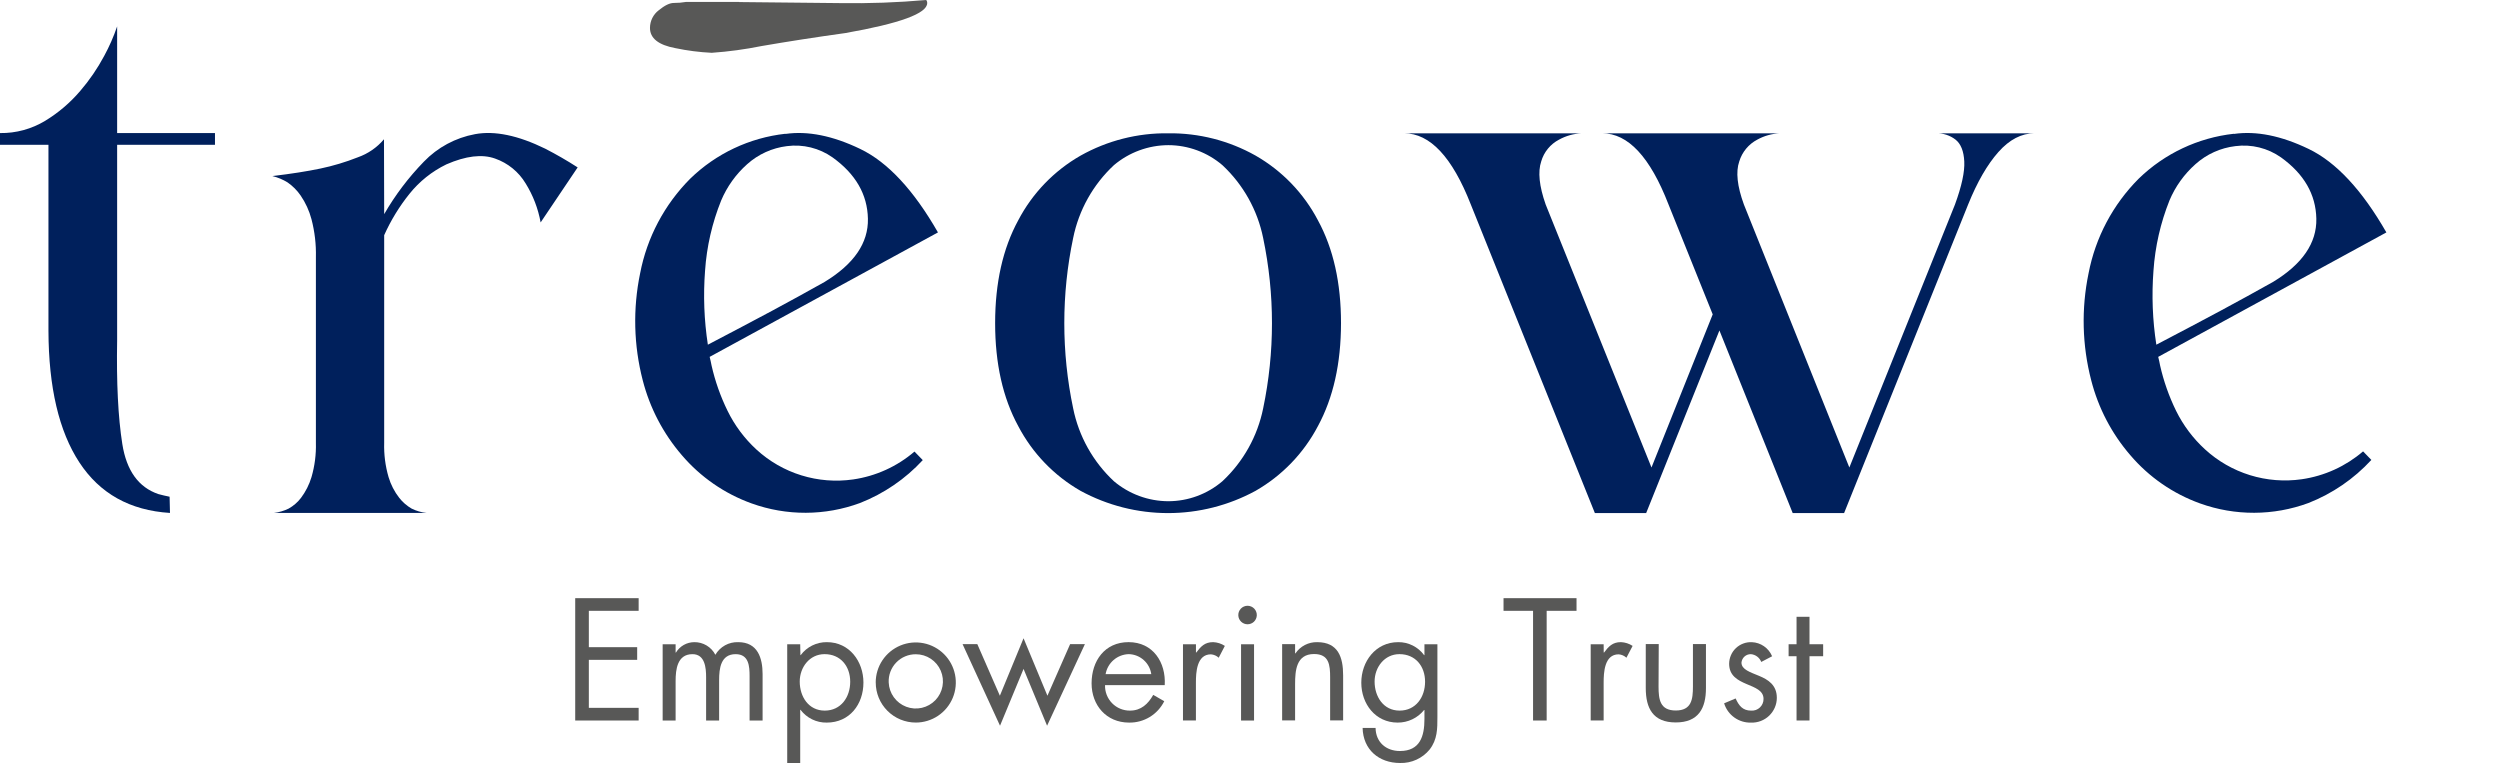
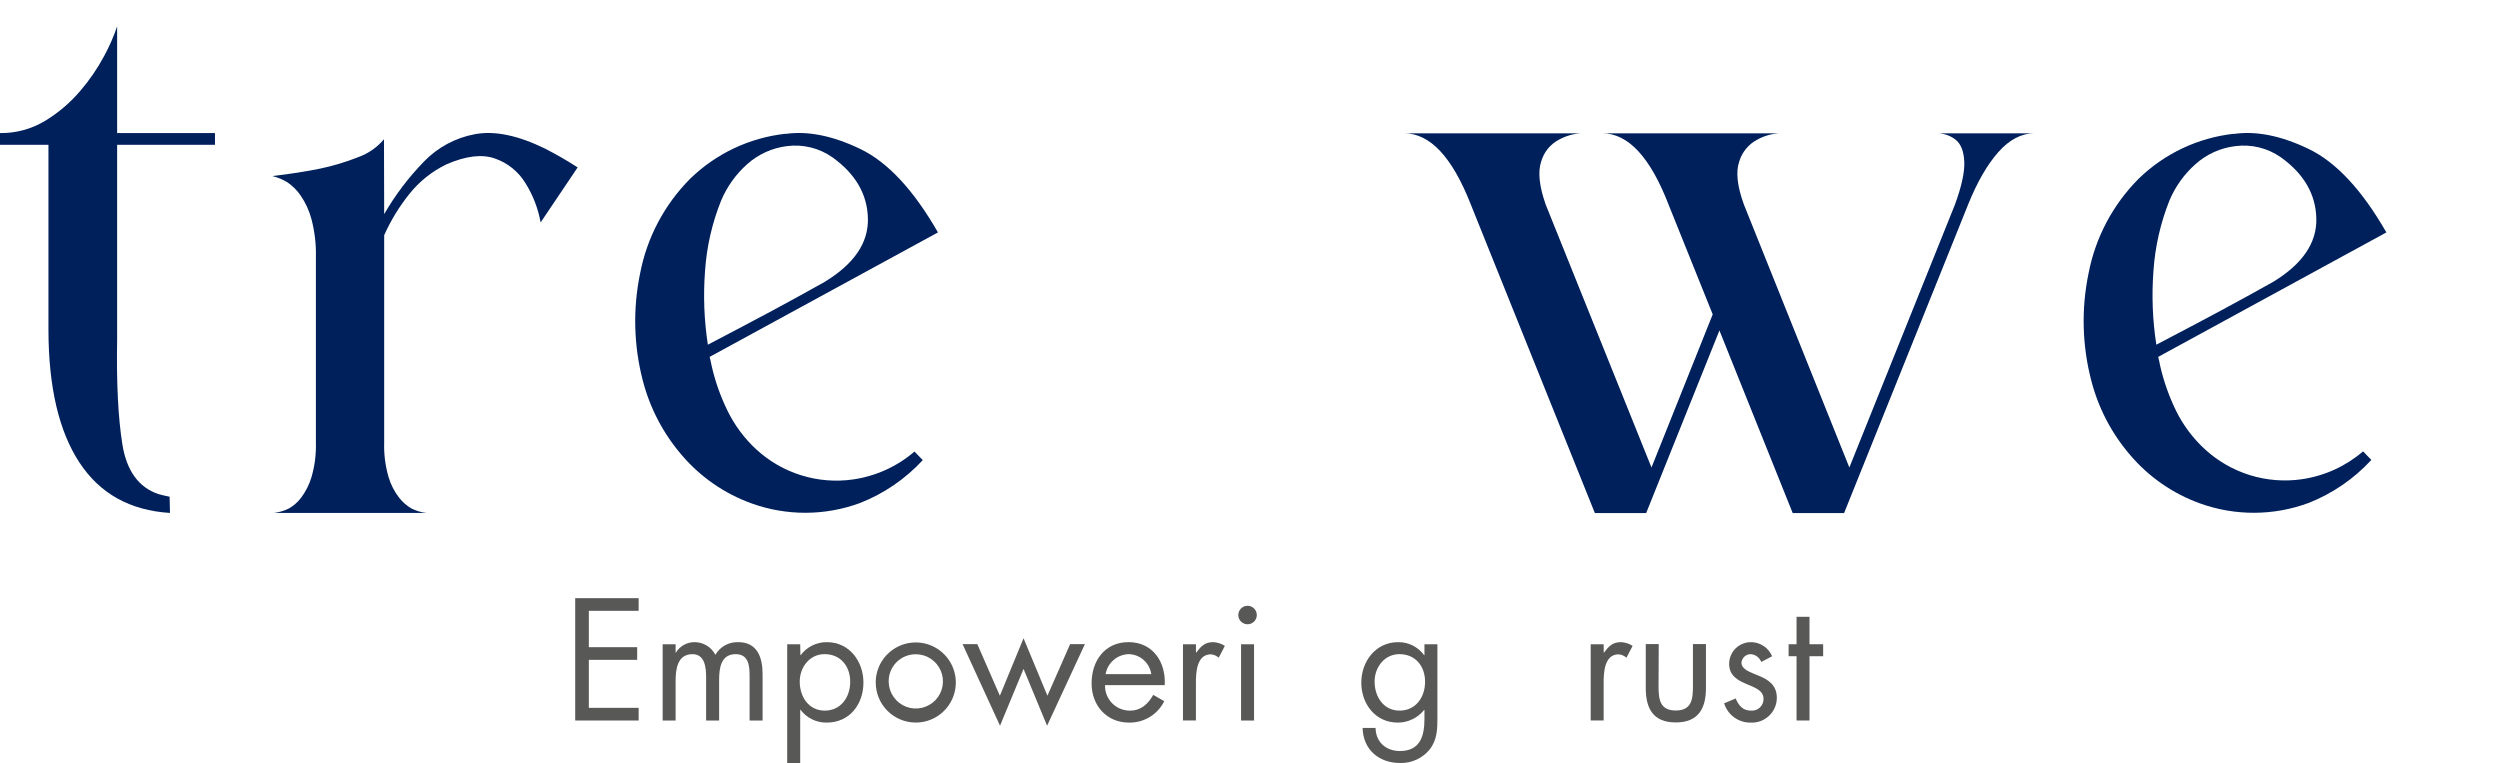
<svg xmlns="http://www.w3.org/2000/svg" width="131" height="40" viewBox="0 0 131 40" fill="none">
  <path d="M30.141 31.344H33.465V32.007H30.855V33.912H33.388V34.576H30.855V37.091H33.465V37.755H30.141V31.344Z" fill="#585857" />
  <path d="M35.402 34.193H35.42C35.52 34.028 35.66 33.891 35.829 33.795C35.997 33.7 36.187 33.65 36.38 33.649C36.608 33.646 36.831 33.706 37.027 33.823C37.222 33.94 37.381 34.109 37.485 34.311C37.606 34.102 37.782 33.931 37.992 33.814C38.203 33.697 38.442 33.641 38.683 33.649C39.704 33.649 39.96 34.482 39.96 35.324V37.755H39.278V35.434C39.278 34.916 39.245 34.278 38.548 34.278C37.762 34.278 37.682 35.036 37.682 35.639V37.755H37V35.485C37 34.992 36.941 34.278 36.286 34.278C35.486 34.278 35.402 35.085 35.402 35.69V37.755H34.723V33.759H35.402V34.193Z" fill="#585857" />
  <path d="M41.941 34.328H41.957C42.116 34.114 42.323 33.941 42.562 33.823C42.801 33.705 43.065 33.645 43.331 33.649C44.51 33.649 45.244 34.66 45.244 35.765C45.244 36.904 44.521 37.864 43.322 37.864C43.056 37.869 42.792 37.811 42.554 37.694C42.315 37.577 42.107 37.406 41.947 37.193H41.931V39.999H41.25V33.758H41.931L41.941 34.328ZM41.906 35.714C41.906 36.5 42.365 37.236 43.216 37.236C44.066 37.236 44.551 36.529 44.551 35.722C44.551 34.915 44.048 34.277 43.208 34.277C42.422 34.277 41.906 34.966 41.906 35.714Z" fill="#585857" />
  <path d="M45.887 35.763C45.887 35.348 46.01 34.942 46.24 34.597C46.471 34.252 46.799 33.983 47.182 33.824C47.566 33.665 47.987 33.623 48.395 33.704C48.802 33.785 49.176 33.985 49.469 34.278C49.763 34.572 49.963 34.945 50.044 35.352C50.126 35.76 50.084 36.181 49.926 36.565C49.767 36.949 49.498 37.277 49.153 37.508C48.809 37.738 48.403 37.862 47.988 37.862C47.712 37.862 47.439 37.808 47.184 37.703C46.929 37.598 46.698 37.443 46.503 37.248C46.308 37.053 46.153 36.822 46.048 36.567C45.943 36.312 45.888 36.039 45.889 35.763M46.568 35.763C46.58 36.042 46.673 36.31 46.836 36.536C46.999 36.762 47.225 36.935 47.486 37.034C47.746 37.133 48.03 37.152 48.302 37.091C48.574 37.029 48.822 36.889 49.015 36.688C49.208 36.487 49.337 36.234 49.387 35.959C49.437 35.685 49.405 35.402 49.296 35.146C49.187 34.89 49.004 34.671 48.772 34.518C48.539 34.364 48.267 34.282 47.988 34.283C47.796 34.282 47.606 34.32 47.429 34.395C47.252 34.469 47.093 34.579 46.96 34.718C46.827 34.856 46.724 35.02 46.656 35.2C46.589 35.38 46.559 35.572 46.568 35.763Z" fill="#585857" />
  <path d="M52.393 36.456L53.634 33.445L54.885 36.456L56.075 33.752H56.849L54.867 38.028L53.634 35.051L52.401 38.028L50.438 33.752H51.211L52.393 36.456Z" fill="#585857" />
  <path d="M57.904 35.901C57.899 36.075 57.928 36.249 57.992 36.412C58.056 36.575 58.151 36.723 58.274 36.848C58.396 36.973 58.542 37.072 58.704 37.138C58.866 37.205 59.039 37.238 59.214 37.236C59.791 37.236 60.164 36.886 60.429 36.411L61.007 36.743C60.837 37.085 60.574 37.372 60.247 37.571C59.921 37.769 59.545 37.871 59.163 37.864C57.973 37.864 57.199 36.955 57.199 35.808C57.199 34.63 57.888 33.648 59.137 33.648C60.422 33.648 61.101 34.711 61.032 35.901H57.904ZM60.327 35.323C60.286 35.038 60.145 34.776 59.929 34.585C59.714 34.393 59.437 34.284 59.149 34.277C58.857 34.284 58.576 34.392 58.354 34.583C58.133 34.774 57.984 35.035 57.934 35.323H60.327Z" fill="#585857" />
  <path d="M62.668 34.192H62.685C62.923 33.878 63.127 33.648 63.569 33.648C63.787 33.657 63.999 33.725 64.182 33.845L63.86 34.465C63.748 34.361 63.604 34.298 63.451 34.287C62.703 34.287 62.666 35.247 62.666 35.767V37.754H61.988V33.758H62.668V34.192Z" fill="#585857" />
  <path d="M65.856 32.258C65.848 32.381 65.793 32.496 65.704 32.581C65.614 32.665 65.495 32.712 65.372 32.712C65.248 32.712 65.13 32.665 65.04 32.581C64.95 32.496 64.895 32.381 64.888 32.258C64.883 32.192 64.893 32.126 64.915 32.063C64.938 32.001 64.973 31.944 65.018 31.895C65.063 31.847 65.118 31.808 65.179 31.782C65.24 31.756 65.305 31.742 65.372 31.742C65.438 31.742 65.504 31.756 65.564 31.782C65.625 31.808 65.68 31.847 65.725 31.895C65.771 31.944 65.806 32.001 65.828 32.063C65.851 32.126 65.86 32.192 65.856 32.258ZM65.712 37.756H65.031V33.76H65.712V37.756Z" fill="#585857" />
-   <path d="M67.863 34.238H67.881C68.006 34.052 68.176 33.901 68.375 33.798C68.574 33.695 68.796 33.644 69.02 33.649C70.125 33.649 70.38 34.448 70.38 35.383V37.749H69.699V35.496C69.699 34.85 69.648 34.271 68.857 34.271C67.922 34.271 67.863 35.139 67.863 35.854V37.749H67.184V33.753H67.863V34.238Z" fill="#585857" />
  <path d="M75.32 37.558C75.32 38.196 75.32 38.75 74.912 39.276C74.725 39.504 74.488 39.686 74.22 39.808C73.952 39.93 73.659 39.99 73.364 39.981C72.251 39.981 71.426 39.276 71.401 38.145H72.08C72.09 38.886 72.626 39.353 73.356 39.353C74.411 39.353 74.641 38.579 74.641 37.678V37.203H74.623C74.457 37.41 74.246 37.578 74.005 37.692C73.766 37.807 73.503 37.865 73.237 37.864C72.072 37.864 71.332 36.883 71.332 35.773C71.332 34.664 72.08 33.649 73.262 33.649C73.527 33.645 73.788 33.705 74.025 33.824C74.261 33.942 74.467 34.115 74.623 34.328H74.641V33.758H75.32V37.558ZM72.029 35.714C72.029 36.5 72.489 37.236 73.339 37.236C74.189 37.236 74.674 36.529 74.674 35.722C74.674 34.915 74.173 34.277 73.331 34.277C72.546 34.277 72.029 34.966 72.029 35.714Z" fill="#585857" />
-   <path d="M81.045 37.755H80.332V32.007H78.785V31.344H82.61V32.007H81.045V37.755Z" fill="#585857" />
  <path d="M84.035 34.192H84.053C84.29 33.878 84.494 33.648 84.936 33.648C85.154 33.657 85.366 33.725 85.549 33.845L85.225 34.465C85.113 34.361 84.969 34.298 84.816 34.287C84.068 34.287 84.031 35.247 84.031 35.767V37.754H83.352V33.758H84.031L84.035 34.192Z" fill="#585857" />
  <path d="M86.908 35.979C86.908 36.65 86.984 37.23 87.809 37.23C88.634 37.23 88.71 36.65 88.71 35.979V33.75H89.392V36.053C89.392 37.118 88.999 37.856 87.809 37.856C86.619 37.856 86.238 37.118 86.238 36.053V33.75H86.918L86.908 35.979Z" fill="#585857" />
  <path d="M92.29 34.686C92.246 34.574 92.173 34.476 92.076 34.404C91.98 34.332 91.866 34.288 91.746 34.278C91.623 34.276 91.504 34.32 91.412 34.402C91.321 34.484 91.264 34.597 91.253 34.72C91.253 35.085 91.712 35.222 92.18 35.417C92.647 35.611 93.106 35.894 93.106 36.566C93.106 36.74 93.07 36.913 93.001 37.074C92.932 37.235 92.831 37.38 92.705 37.502C92.579 37.623 92.43 37.717 92.266 37.78C92.103 37.842 91.928 37.871 91.754 37.865C91.441 37.874 91.133 37.779 90.879 37.597C90.624 37.414 90.436 37.154 90.344 36.854L90.947 36.599C91.117 36.974 91.312 37.237 91.763 37.237C91.847 37.242 91.93 37.23 92.009 37.202C92.087 37.173 92.159 37.129 92.22 37.071C92.28 37.014 92.328 36.944 92.361 36.868C92.394 36.791 92.41 36.708 92.409 36.624C92.409 35.733 90.607 36.035 90.607 34.781C90.608 34.627 90.64 34.476 90.701 34.335C90.761 34.194 90.85 34.067 90.961 33.962C91.072 33.856 91.204 33.774 91.347 33.721C91.491 33.667 91.644 33.643 91.797 33.65C92.026 33.659 92.247 33.733 92.435 33.864C92.624 33.995 92.77 34.177 92.859 34.388L92.29 34.686Z" fill="#585857" />
  <path d="M94.818 37.754H94.139V34.386H93.723V33.758H94.139V32.32H94.818V33.758H95.533V34.386H94.818V37.754Z" fill="#585857" />
  <path d="M41.157 7.018C42.327 6.85 43.633 7.111 45.074 7.804C46.516 8.496 47.874 9.955 49.149 12.179L37.186 18.7C37.226 18.855 37.257 19.004 37.285 19.148C37.47 19.97 37.752 20.768 38.123 21.526C38.496 22.289 39.008 22.976 39.633 23.552C40.309 24.173 41.114 24.637 41.991 24.908C42.868 25.18 43.794 25.253 44.703 25.123C45.892 24.951 47.008 24.445 47.919 23.662L48.353 24.11C47.441 25.098 46.316 25.866 45.064 26.358C43.232 27.034 41.219 27.041 39.382 26.378C37.966 25.868 36.708 24.998 35.731 23.854C34.754 22.721 34.051 21.377 33.679 19.927C33.205 18.095 33.158 16.178 33.542 14.325C33.902 12.447 34.816 10.72 36.165 9.365C37.52 8.046 39.277 7.217 41.157 7.009M43.209 14.773C44.748 13.838 45.505 12.734 45.479 11.46C45.453 10.186 44.834 9.115 43.623 8.246C42.929 7.757 42.077 7.547 41.235 7.657C40.46 7.752 39.732 8.083 39.15 8.605C38.561 9.129 38.096 9.779 37.789 10.506C37.316 11.68 37.031 12.921 36.945 14.184C36.846 15.478 36.895 16.779 37.092 18.062C38.408 17.374 39.533 16.78 40.468 16.279C41.402 15.777 42.319 15.274 43.217 14.769" fill="#00205C" />
  <path d="M117.056 7.018C118.227 6.85 119.532 7.111 120.972 7.804C122.412 8.496 123.77 9.955 125.046 12.179L113.09 18.7C113.129 18.855 113.163 19.004 113.188 19.148C113.374 19.97 113.655 20.768 114.026 21.526C114.401 22.286 114.914 22.97 115.538 23.542C116.214 24.163 117.02 24.626 117.897 24.898C118.774 25.169 119.7 25.243 120.608 25.113C121.798 24.942 122.913 24.435 123.825 23.652L124.259 24.1C123.345 25.093 122.218 25.865 120.962 26.358C119.129 27.034 117.117 27.041 115.279 26.378C113.864 25.868 112.607 24.999 111.631 23.854C110.652 22.722 109.95 21.377 109.579 19.927C109.104 18.095 109.056 16.178 109.44 14.325C109.8 12.447 110.715 10.72 112.065 9.365C113.42 8.046 115.177 7.217 117.056 7.009M119.108 14.773C120.646 13.838 121.402 12.734 121.376 11.46C121.35 10.186 120.732 9.115 119.523 8.246C118.828 7.757 117.976 7.547 117.135 7.657C116.357 7.749 115.627 8.079 115.044 8.601C114.453 9.125 113.987 9.774 113.681 10.502C113.211 11.678 112.928 12.92 112.842 14.184C112.743 15.478 112.793 16.779 112.992 18.062C114.307 17.374 115.432 16.78 116.365 16.279C117.299 15.777 118.215 15.274 119.114 14.769" fill="#00205C" />
-   <path d="M61.216 6.985C62.817 6.965 64.395 7.367 65.791 8.152C67.181 8.948 68.315 10.124 69.059 11.543C69.867 13.026 70.27 14.823 70.269 16.935C70.267 19.046 69.864 20.844 69.059 22.329C68.315 23.747 67.181 24.924 65.791 25.72C64.385 26.485 62.808 26.886 61.206 26.886C59.605 26.886 58.029 26.485 56.621 25.72C55.232 24.924 54.099 23.747 53.356 22.329C52.548 20.846 52.145 19.048 52.145 16.935C52.145 14.822 52.548 13.025 53.356 11.543C54.1 10.123 55.234 8.947 56.626 8.152C58.028 7.366 59.613 6.963 61.22 6.985M64.056 25.215C65.148 24.196 65.894 22.86 66.19 21.396C66.805 18.454 66.805 15.417 66.19 12.475C65.894 11.011 65.148 9.676 64.056 8.656C63.266 7.98 62.26 7.608 61.22 7.606C60.175 7.61 59.165 7.982 58.367 8.656C57.275 9.675 56.528 11.011 56.233 12.475C55.615 15.417 55.615 18.455 56.233 21.396C56.528 22.861 57.275 24.196 58.367 25.215C59.165 25.889 60.176 26.261 61.22 26.264C62.26 26.263 63.265 25.891 64.056 25.215Z" fill="#00205C" />
  <path d="M20.131 11.221C20.708 10.222 21.406 9.299 22.21 8.472C22.931 7.723 23.868 7.219 24.891 7.03C25.916 6.839 27.142 7.093 28.568 7.79C29.156 8.093 29.723 8.42 30.269 8.772L28.329 11.655C28.198 10.93 27.932 10.236 27.543 9.611C27.178 9.003 26.612 8.543 25.943 8.309C25.264 8.065 24.413 8.167 23.39 8.613C22.636 8.979 21.973 9.509 21.45 10.164C20.921 10.825 20.477 11.551 20.131 12.324V23.205C20.113 23.812 20.191 24.418 20.361 25.001C20.478 25.396 20.669 25.765 20.922 26.089C21.1 26.316 21.32 26.507 21.57 26.651C21.816 26.773 22.082 26.85 22.356 26.878H14.352C14.62 26.846 14.881 26.769 15.124 26.651C15.376 26.51 15.597 26.319 15.772 26.089C16.018 25.762 16.204 25.394 16.322 25.001C16.492 24.418 16.57 23.812 16.553 23.205V13.471C16.569 12.802 16.491 12.135 16.322 11.488C16.204 11.043 16.012 10.622 15.752 10.243C15.569 9.977 15.338 9.746 15.073 9.561C14.826 9.408 14.556 9.294 14.273 9.226C15.259 9.108 16.096 8.977 16.783 8.833C17.453 8.693 18.11 8.496 18.747 8.244C19.281 8.057 19.756 7.73 20.121 7.297L20.131 11.221Z" fill="#00205C" />
  <path d="M6.138 1.385V6.973H11.265V7.586H6.138V17.834C6.099 20.059 6.189 21.87 6.409 23.265C6.629 24.661 7.259 25.536 8.298 25.89C8.495 25.944 8.691 25.989 8.887 26.028L8.907 26.878C6.812 26.747 5.23 25.865 4.159 24.231C3.088 22.598 2.548 20.296 2.539 17.325V7.586H0V6.973C0.835 6.985 1.656 6.762 2.37 6.329C3.059 5.91 3.677 5.383 4.2 4.77C4.686 4.206 5.108 3.589 5.459 2.932C5.729 2.436 5.956 1.918 6.138 1.383" fill="#00205C" />
  <path d="M102.441 10.716C102.793 9.754 102.956 9.002 102.928 8.46C102.901 7.918 102.748 7.537 102.471 7.317C102.178 7.09 101.815 6.973 101.446 6.985H106.604C105.926 6.985 105.296 7.313 104.715 7.967C104.134 8.622 103.605 9.538 103.13 10.716L96.631 26.884H93.937L90.098 17.316L86.259 26.884H83.571L77.071 10.716C76.097 8.229 74.933 6.985 73.578 6.985H82.882C82.465 7.002 82.058 7.116 81.694 7.317C81.469 7.434 81.269 7.596 81.109 7.792C80.948 7.989 80.829 8.216 80.759 8.46C80.577 9.002 80.655 9.754 80.993 10.716L86.538 24.497L89.746 16.473L87.431 10.716C86.469 8.229 85.311 6.985 83.958 6.985H93.259C92.846 7.004 92.443 7.117 92.081 7.317C91.856 7.435 91.656 7.597 91.494 7.793C91.332 7.99 91.21 8.216 91.137 8.46C90.948 9.002 91.029 9.754 91.38 10.716L96.906 24.497L102.441 10.716Z" fill="#00205C" />
-   <path d="M38.738 0.108L44.016 0.163C45.523 0.187 47.031 0.133 48.532 0C48.57 0.045 48.589 0.104 48.585 0.163C48.585 0.706 47.153 1.23 44.287 1.734C42.728 1.951 41.268 2.178 39.906 2.413C39.044 2.587 38.172 2.705 37.295 2.767C36.655 2.736 36.019 2.655 35.392 2.523C34.502 2.358 34.057 2.004 34.059 1.461C34.059 1.282 34.101 1.105 34.181 0.944C34.261 0.784 34.377 0.644 34.52 0.536C34.828 0.283 35.092 0.155 35.306 0.155C35.525 0.155 35.743 0.137 35.959 0.1H38.734L38.738 0.108Z" fill="#585857" />
</svg>